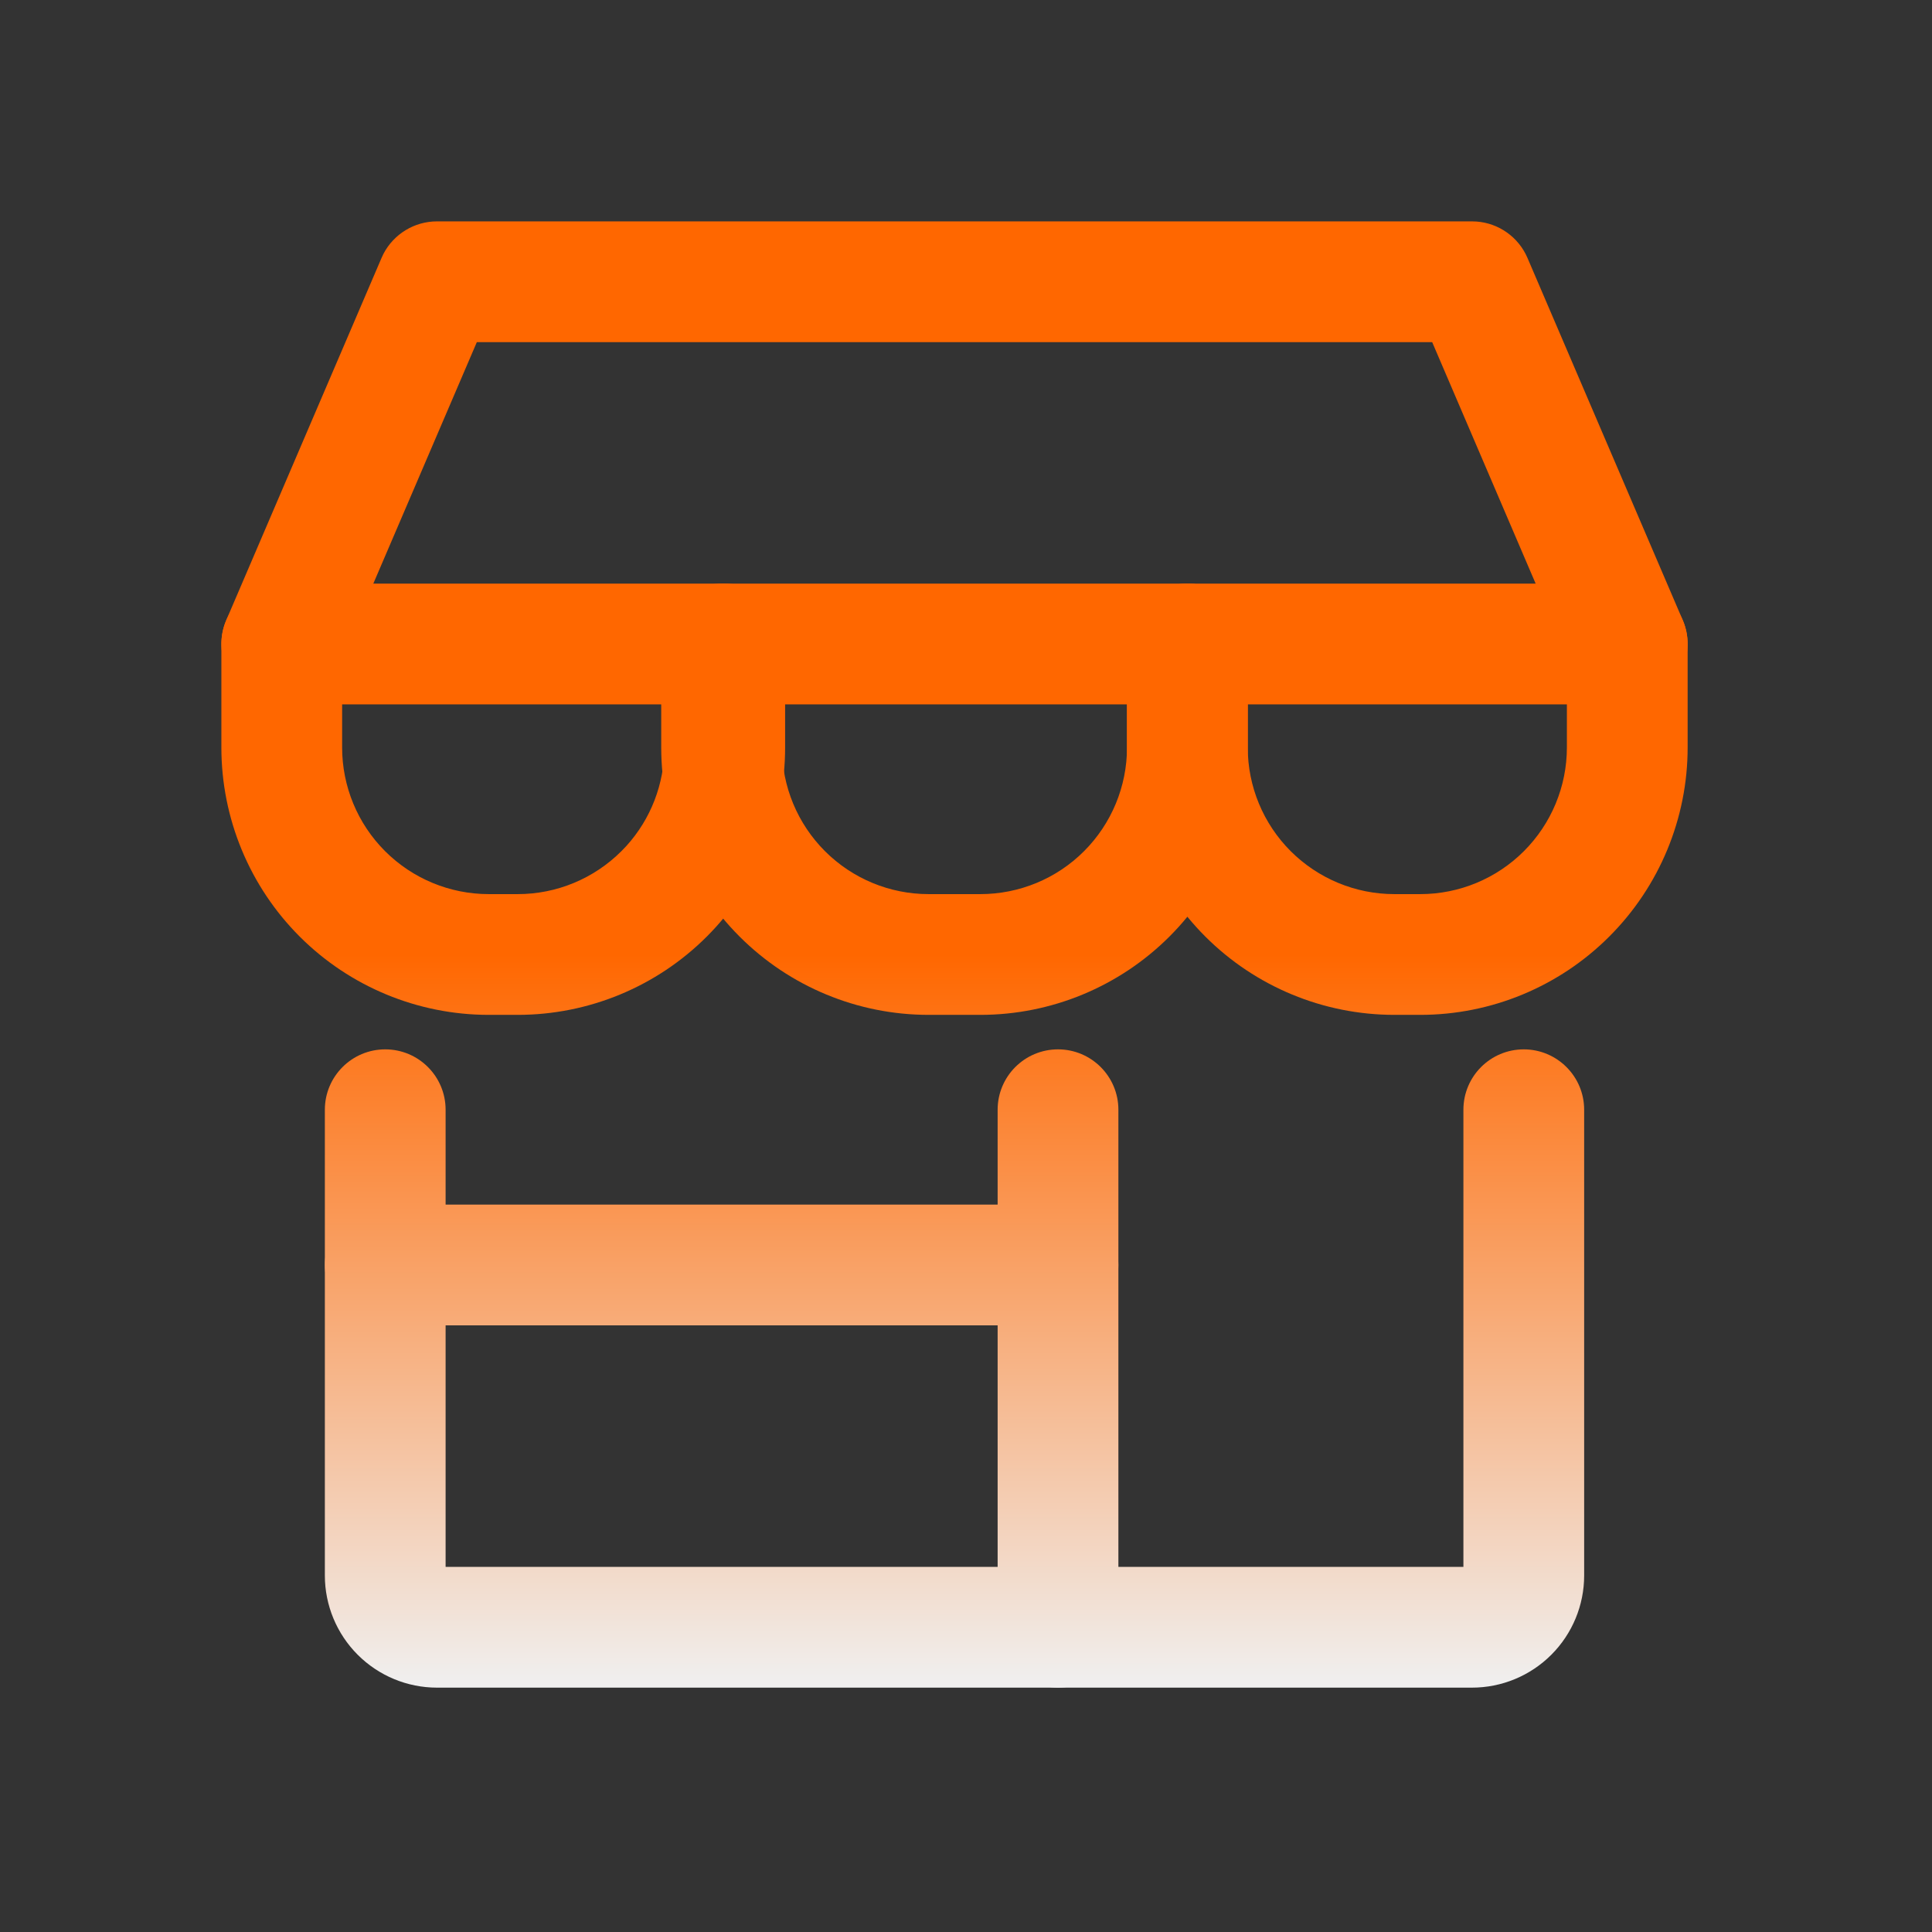
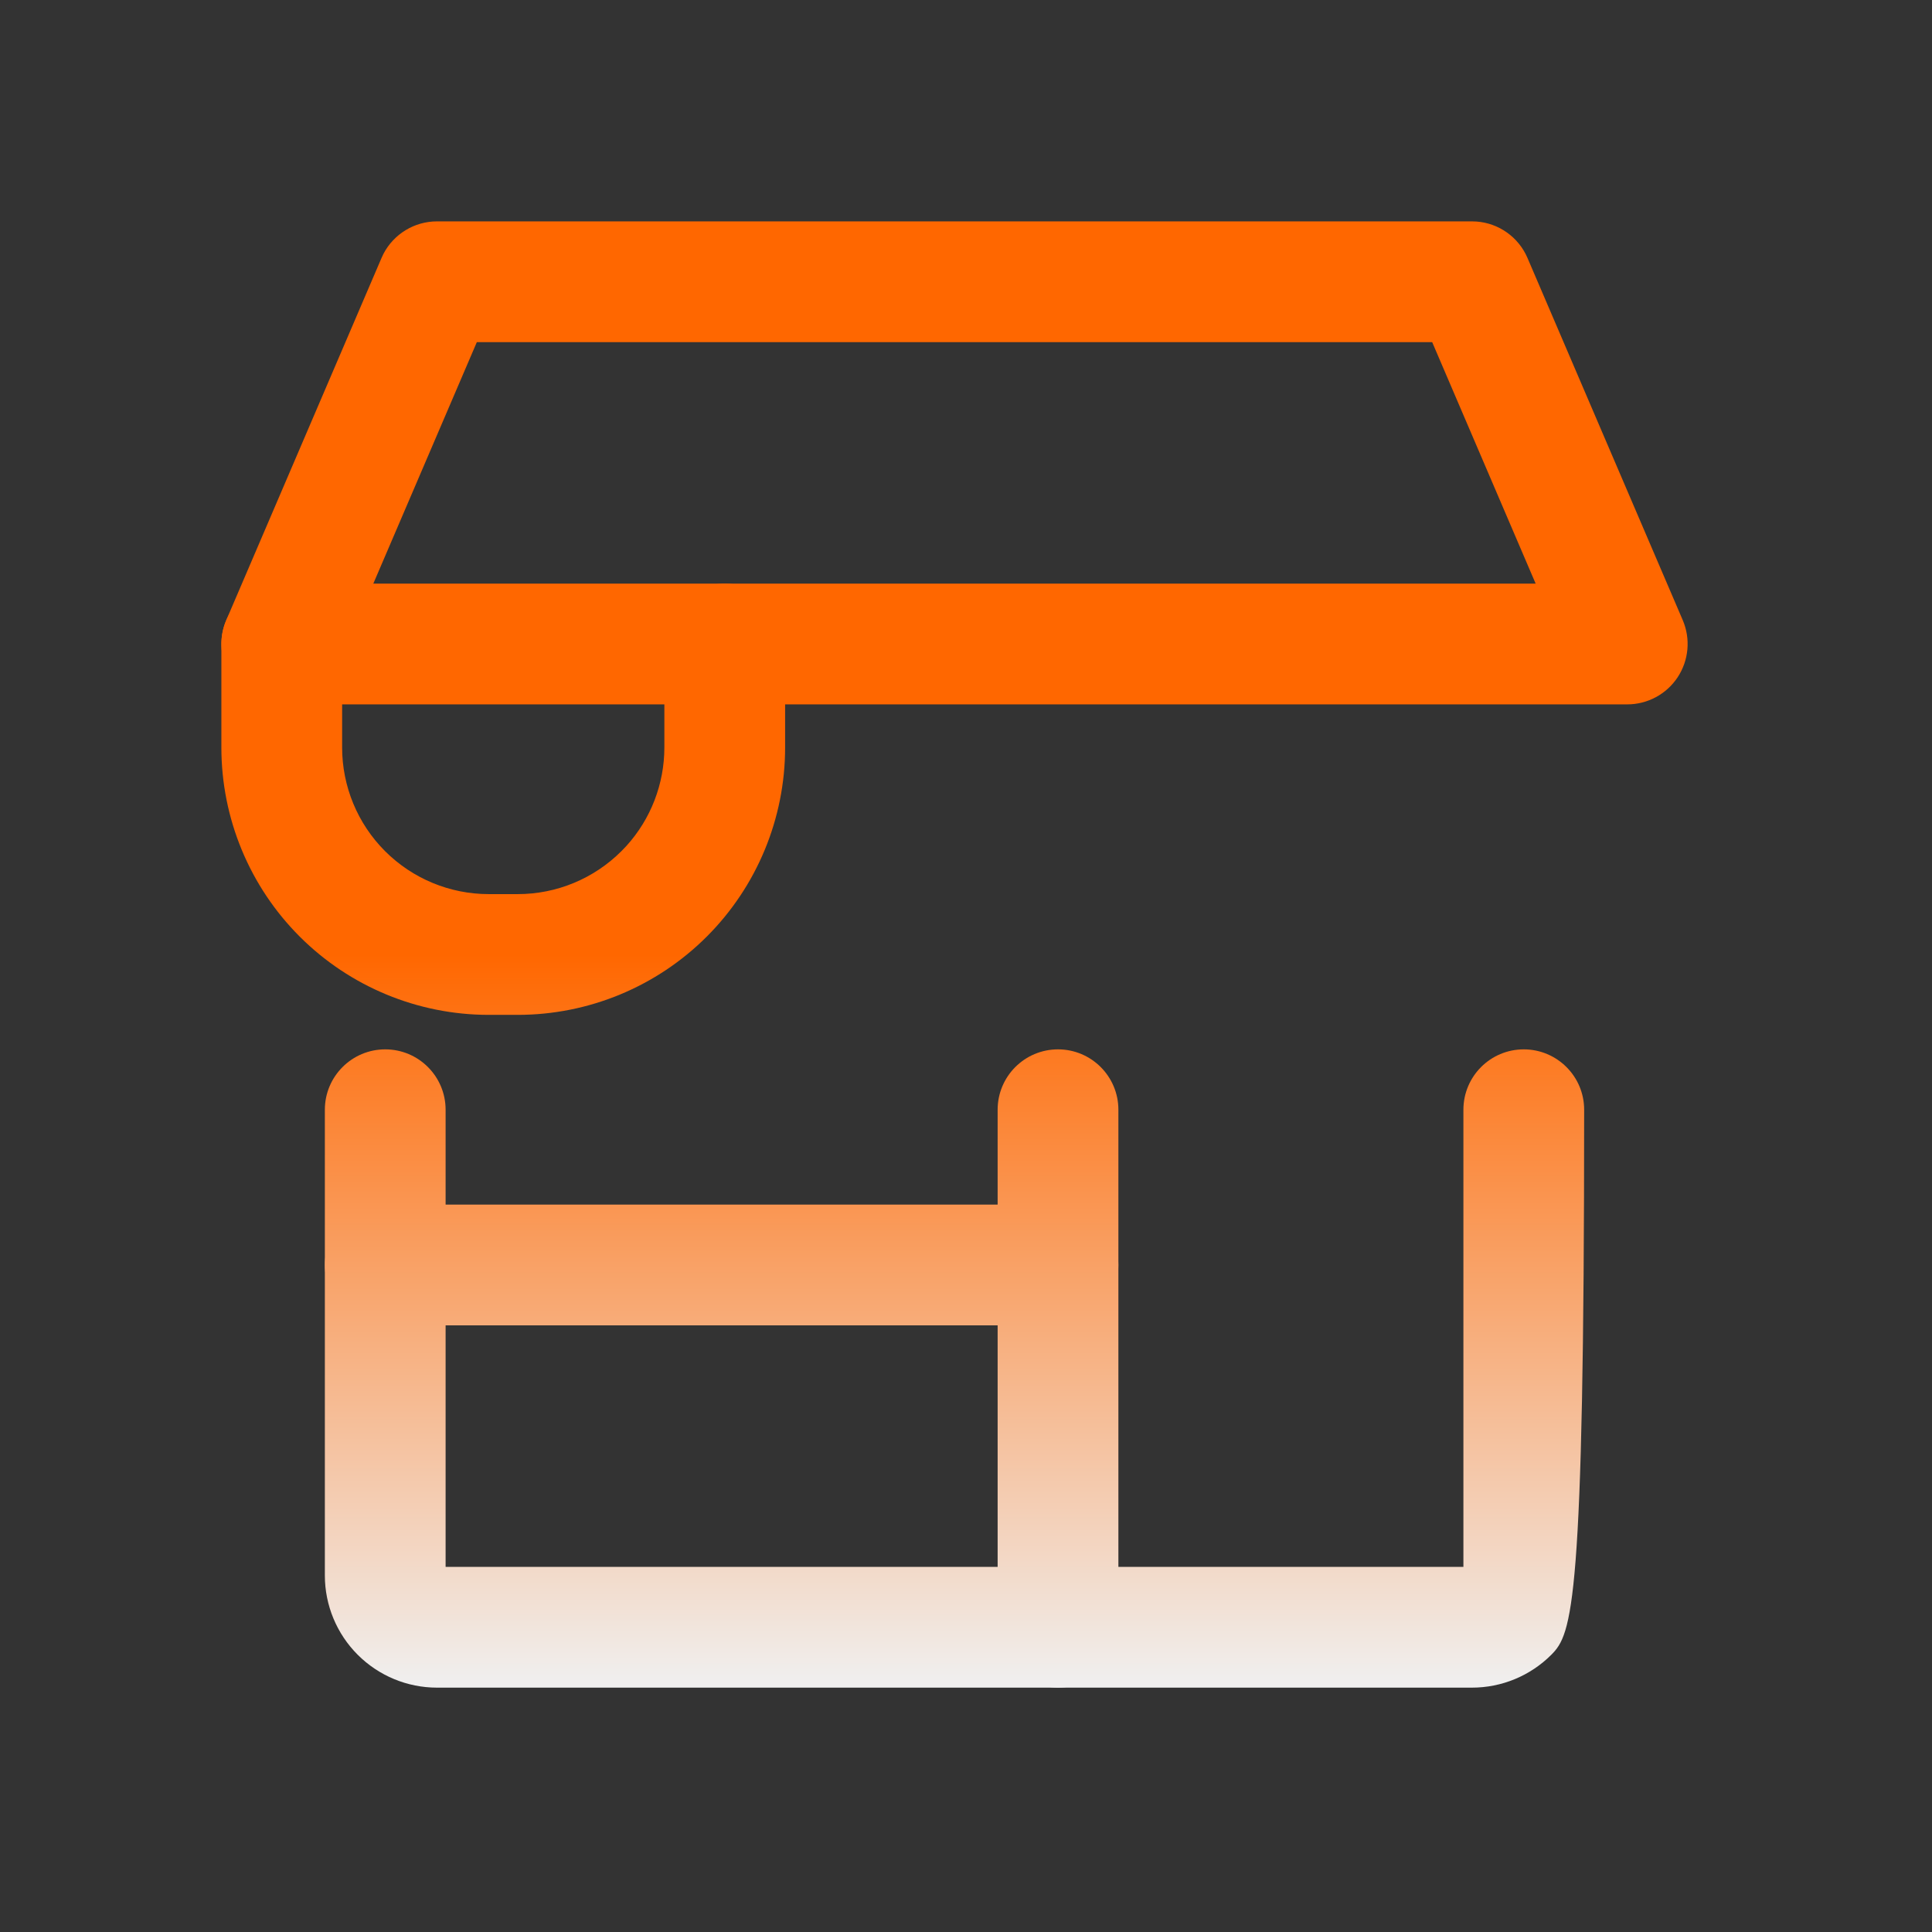
<svg xmlns="http://www.w3.org/2000/svg" width="48" height="48" viewBox="0 0 48 48" fill="none">
  <rect x="0" y="0" width="48" height="48" fill="#333333" stroke="none" />
-   <path d="M8.071 27.571C8.071 26.743 8.743 26.071 9.571 26.071C10.4 26.071 11.071 26.743 11.071 27.571V38.929H36.358V27.571C36.358 26.743 37.029 26.071 37.858 26.071C38.686 26.072 39.358 26.743 39.358 27.571V39.143C39.358 39.882 39.064 40.59 38.542 41.112L38.541 41.113C38.019 41.635 37.31 41.929 36.571 41.929H10.857C10.119 41.929 9.41 41.635 8.888 41.113L8.887 41.112C8.365 40.59 8.071 39.881 8.071 39.143V27.571Z" fill="url(#paint0_linear_9672_1531)" />
+   <path d="M8.071 27.571C8.071 26.743 8.743 26.071 9.571 26.071C10.4 26.071 11.071 26.743 11.071 27.571V38.929H36.358V27.571C36.358 26.743 37.029 26.071 37.858 26.071C38.686 26.072 39.358 26.743 39.358 27.571C39.358 39.882 39.064 40.59 38.542 41.112L38.541 41.113C38.019 41.635 37.31 41.929 36.571 41.929H10.857C10.119 41.929 9.41 41.635 8.888 41.113L8.887 41.112C8.365 40.59 8.071 39.881 8.071 39.143V27.571Z" fill="url(#paint0_linear_9672_1531)" />
  <path d="M24.786 40.429V27.571C24.786 26.743 25.457 26.071 26.286 26.071C27.114 26.071 27.786 26.743 27.786 27.571V40.429C27.785 41.257 27.114 41.929 26.286 41.929C25.457 41.929 24.786 41.257 24.786 40.429Z" fill="url(#paint1_linear_9672_1531)" />
  <path d="M26.285 29.928C27.114 29.928 27.785 30.6 27.785 31.428C27.785 32.257 27.114 32.928 26.285 32.928H9.571C8.743 32.928 8.071 32.257 8.071 31.428C8.071 30.6 8.743 29.928 9.571 29.928H26.285Z" fill="url(#paint2_linear_9672_1531)" />
  <path d="M36.571 5.5L36.684 5.504C37.238 5.545 37.729 5.892 37.95 6.409L41.808 15.409C42.006 15.873 41.958 16.405 41.681 16.826C41.403 17.247 40.933 17.5 40.429 17.5H7C6.496 17.5 6.026 17.247 5.748 16.826C5.471 16.405 5.423 15.873 5.621 15.409L9.479 6.409L9.526 6.308C9.783 5.814 10.295 5.5 10.857 5.5H36.571ZM9.275 14.5H38.153L35.582 8.5H11.847L9.275 14.5Z" fill="url(#paint3_linear_9672_1531)" />
  <path d="M5.5 18.571V16C5.5 15.172 6.172 14.5 7 14.5C7.828 14.5 8.5 15.172 8.5 16V18.571C8.5 19.537 8.884 20.464 9.567 21.147C10.25 21.83 11.177 22.214 12.143 22.214H12.863C13.829 22.214 14.755 21.83 15.438 21.147L15.563 21.017C16.169 20.348 16.506 19.477 16.506 18.571V16C16.506 15.172 17.177 14.5 18.006 14.5C18.834 14.5 19.506 15.172 19.506 16V18.571C19.506 20.333 18.806 22.023 17.561 23.268C16.315 24.514 14.625 25.214 12.863 25.214H12.143C10.381 25.214 8.691 24.514 7.445 23.268C6.2 22.023 5.5 20.333 5.5 18.571Z" fill="url(#paint4_linear_9672_1531)" />
-   <path d="M16.428 18.571V16C16.428 15.172 17.1 14.5 17.928 14.5C18.757 14.5 19.428 15.172 19.428 16V18.571C19.428 19.537 19.813 20.464 20.496 21.147C21.179 21.83 22.105 22.214 23.071 22.214H24.357C25.323 22.214 26.25 21.831 26.933 21.147C27.616 20.464 28 19.537 28 18.571V16C28 15.172 28.672 14.5 29.5 14.5C30.328 14.5 31 15.172 31 16V18.571C31 20.333 30.3 22.023 29.055 23.268C27.809 24.514 26.119 25.214 24.357 25.214H23.071C21.309 25.214 19.62 24.514 18.374 23.268C17.128 22.023 16.428 20.333 16.428 18.571Z" fill="url(#paint5_linear_9672_1531)" />
-   <path d="M28 18.571V16C28 15.172 28.672 14.5 29.5 14.5C30.328 14.5 31 15.172 31 16V18.571C31 19.537 31.384 20.464 32.067 21.147C32.751 21.83 33.677 22.214 34.643 22.214H35.286C36.252 22.214 37.178 21.83 37.861 21.147C38.544 20.464 38.929 19.537 38.929 18.571V16C38.929 15.172 39.6 14.5 40.429 14.5C41.257 14.5 41.929 15.172 41.929 16V18.571C41.929 20.333 41.228 22.023 39.982 23.268C38.737 24.514 37.048 25.214 35.286 25.214H34.643C32.881 25.214 31.191 24.514 29.945 23.268C28.7 22.023 28 20.333 28 18.571Z" fill="url(#paint6_linear_9672_1531)" />
  <defs>
    <linearGradient id="paint0_linear_9672_1531" x1="23.714" y1="5.5" x2="23.714" y2="41.929" gradientUnits="userSpaceOnUse">
      <stop offset="0.5" stop-color="#FF6700" />
      <stop offset="1" stop-color="#F0F0F0" />
    </linearGradient>
    <linearGradient id="paint1_linear_9672_1531" x1="23.714" y1="5.5" x2="23.714" y2="41.929" gradientUnits="userSpaceOnUse">
      <stop offset="0.5" stop-color="#FF6700" />
      <stop offset="1" stop-color="#F0F0F0" />
    </linearGradient>
    <linearGradient id="paint2_linear_9672_1531" x1="23.714" y1="5.5" x2="23.714" y2="41.929" gradientUnits="userSpaceOnUse">
      <stop offset="0.5" stop-color="#FF6700" />
      <stop offset="1" stop-color="#F0F0F0" />
    </linearGradient>
    <linearGradient id="paint3_linear_9672_1531" x1="23.714" y1="5.5" x2="23.714" y2="41.929" gradientUnits="userSpaceOnUse">
      <stop offset="0.5" stop-color="#FF6700" />
      <stop offset="1" stop-color="#F0F0F0" />
    </linearGradient>
    <linearGradient id="paint4_linear_9672_1531" x1="23.714" y1="5.5" x2="23.714" y2="41.929" gradientUnits="userSpaceOnUse">
      <stop offset="0.5" stop-color="#FF6700" />
      <stop offset="1" stop-color="#F0F0F0" />
    </linearGradient>
    <linearGradient id="paint5_linear_9672_1531" x1="23.714" y1="5.5" x2="23.714" y2="41.929" gradientUnits="userSpaceOnUse">
      <stop offset="0.5" stop-color="#FF6700" />
      <stop offset="1" stop-color="#F0F0F0" />
    </linearGradient>
    <linearGradient id="paint6_linear_9672_1531" x1="23.714" y1="5.5" x2="23.714" y2="41.929" gradientUnits="userSpaceOnUse">
      <stop offset="0.5" stop-color="#FF6700" />
      <stop offset="1" stop-color="#F0F0F0" />
    </linearGradient>
  </defs>
</svg>